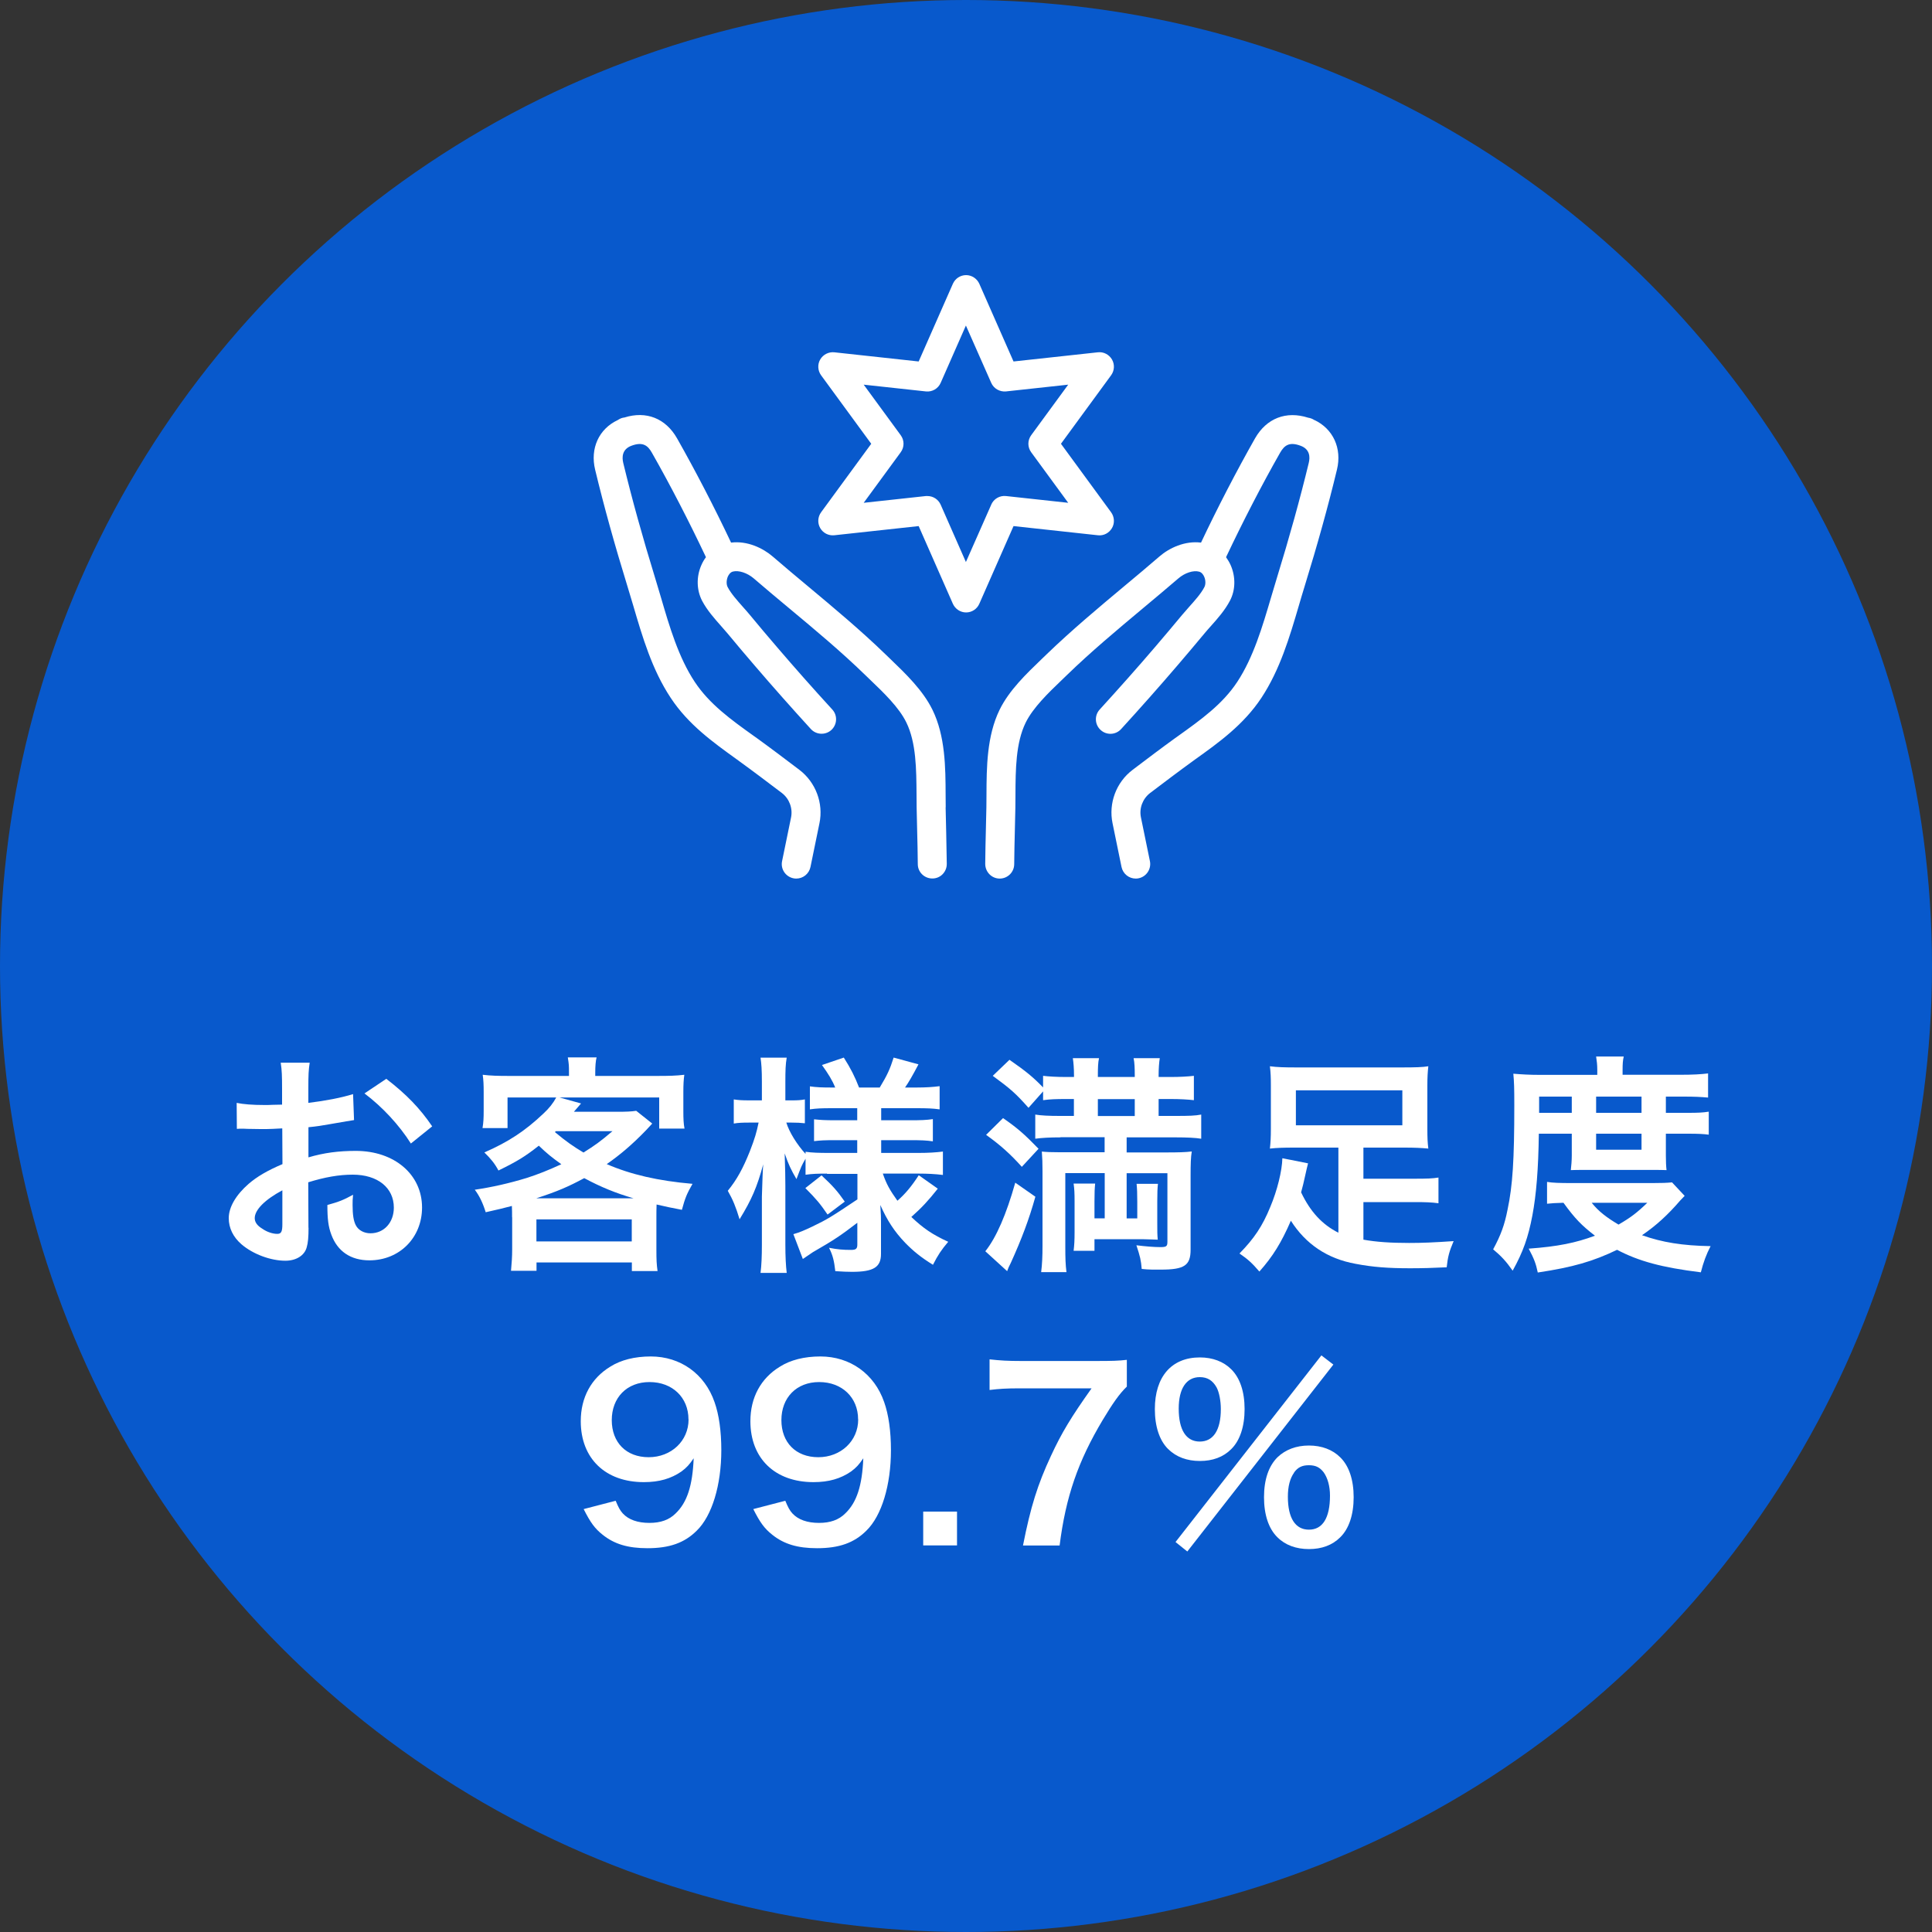
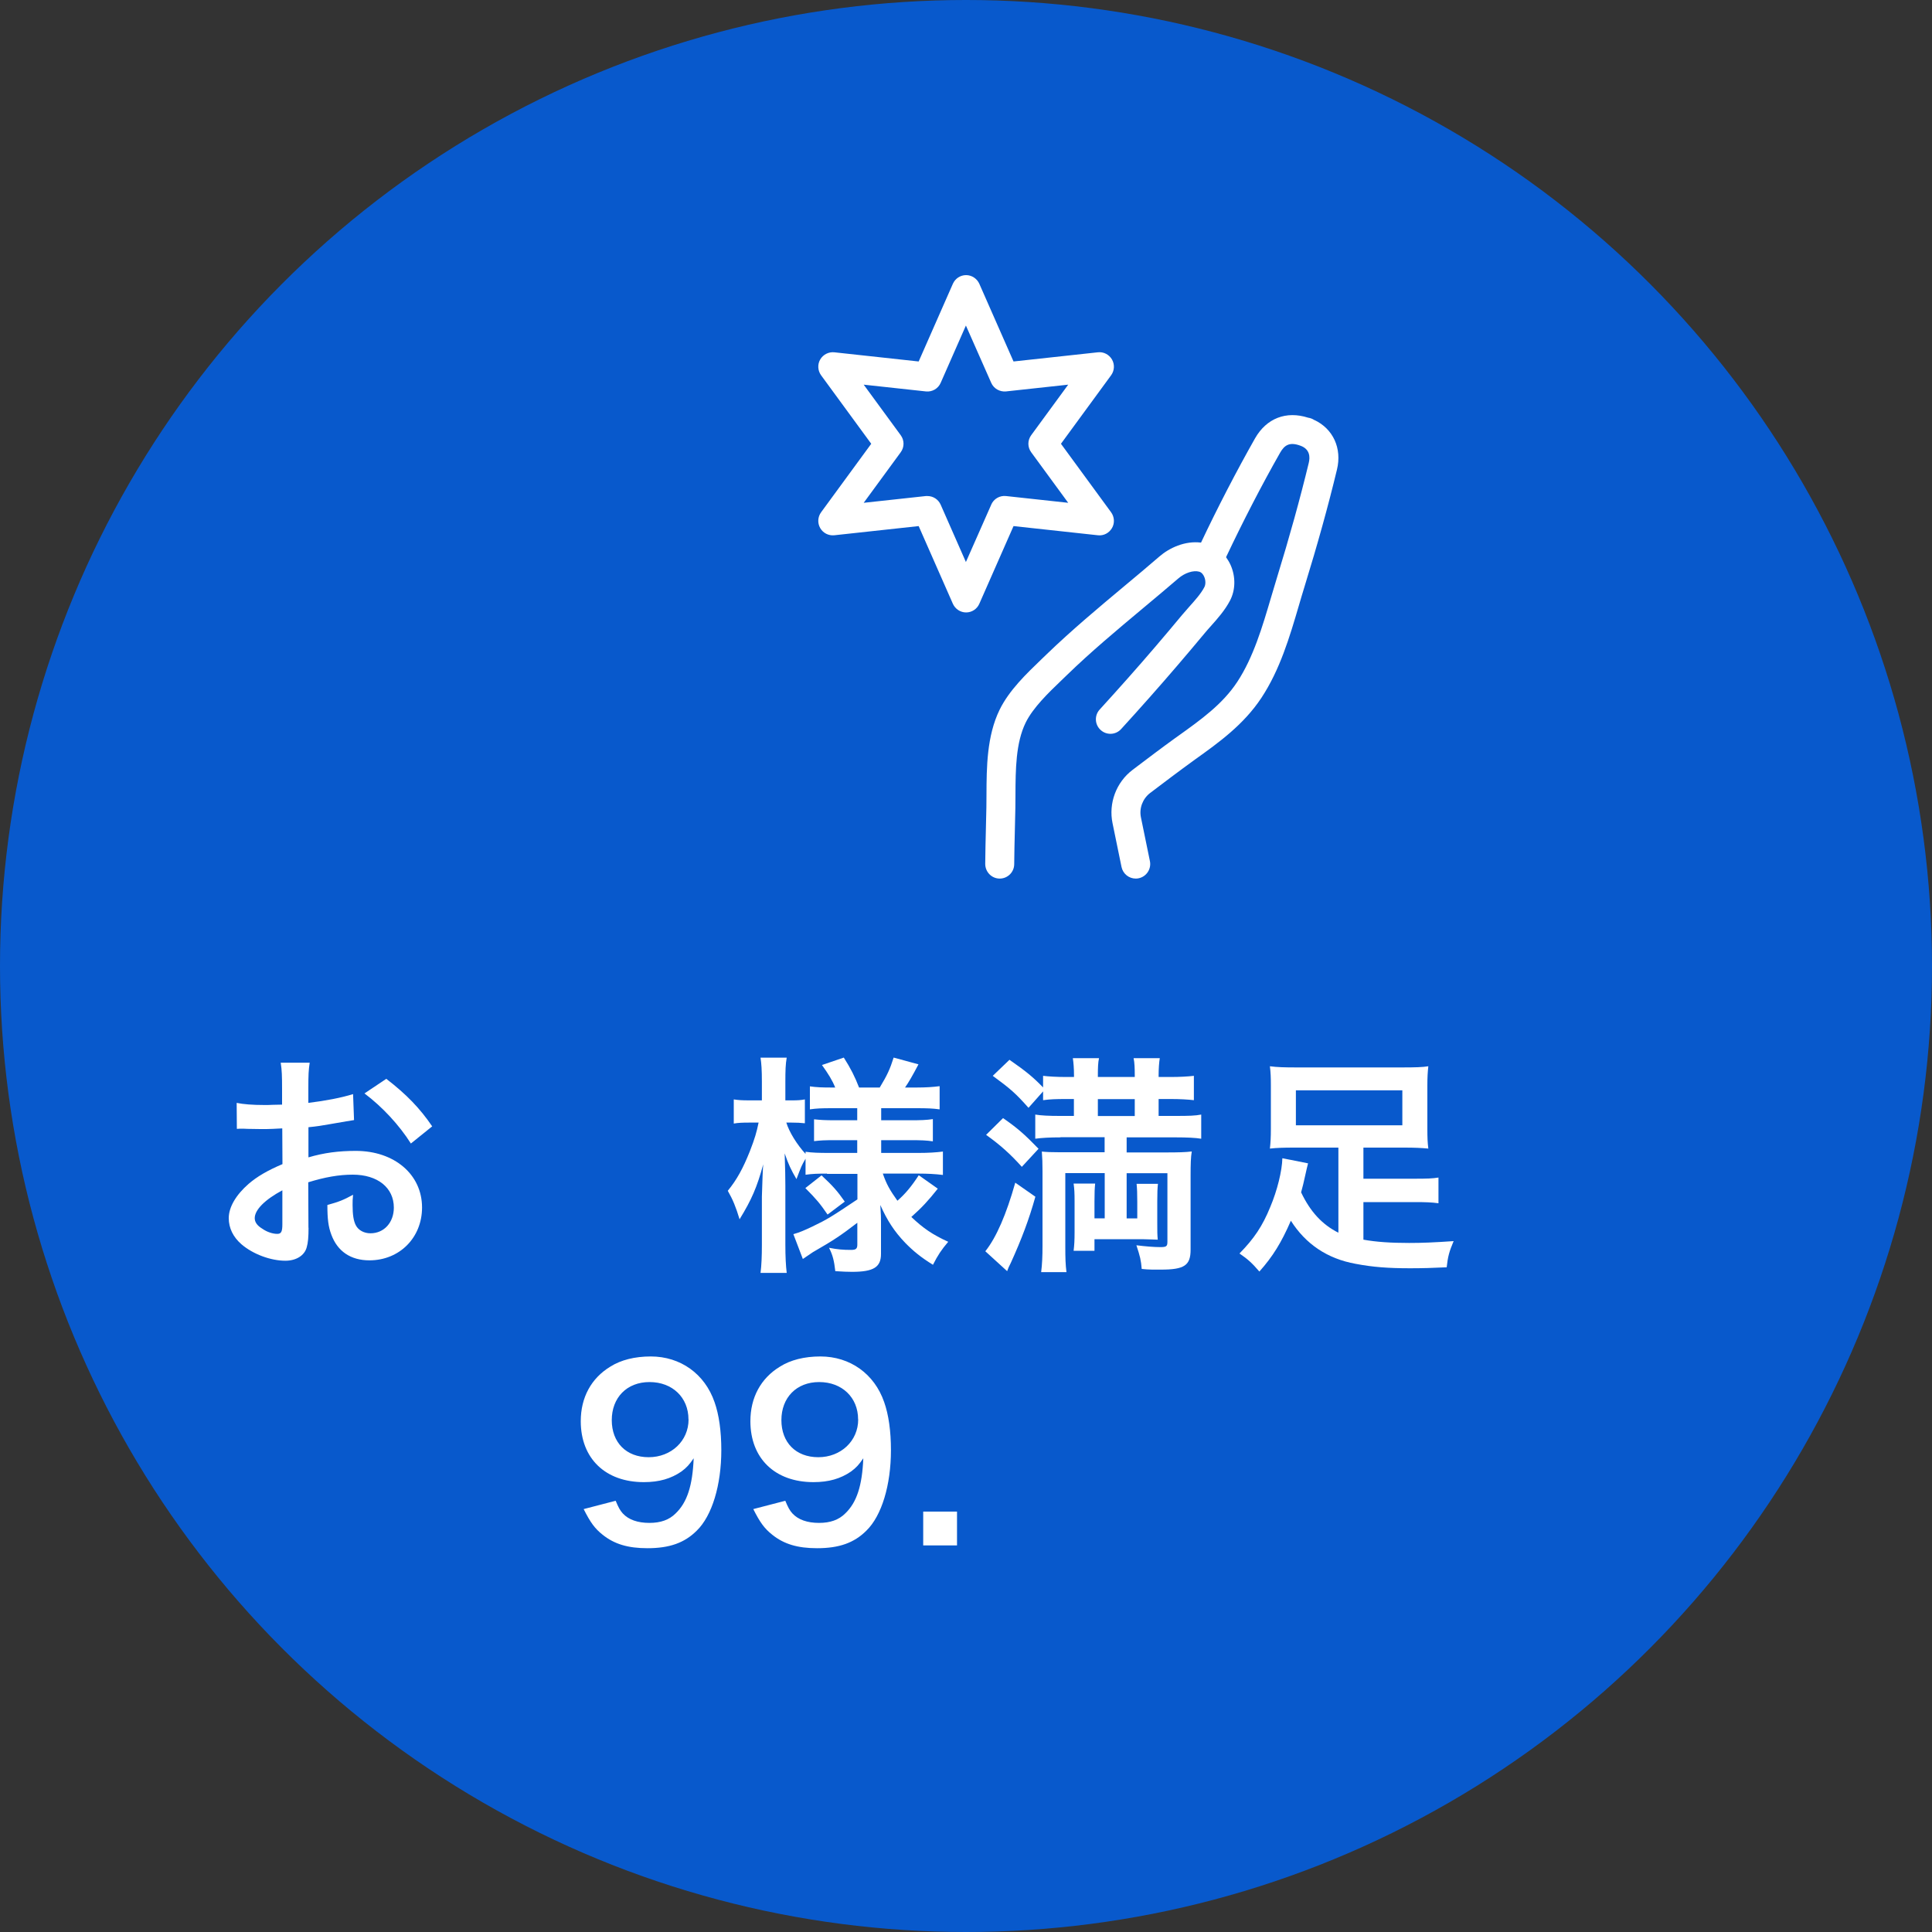
<svg xmlns="http://www.w3.org/2000/svg" viewBox="0 0 200 200">
  <rect x="0" y="0" width="200" height="200" fill="#333333" stroke="none" />
  <defs>
    <style>.cls-1{fill:#fff;}.cls-2{fill:#0859cc;}</style>
  </defs>
  <g id="_レイヤー_1">
    <circle class="cls-2" cx="100" cy="100" r="100" />
  </g>
  <g id="point02">
    <path class="cls-1" d="m31.94,127.08c0,.98-.05,1.56-.19,2.04-.22.84-1.08,1.39-2.21,1.39-1.51,0-3.34-.67-4.54-1.7-.86-.74-1.32-1.68-1.32-2.71,0-1.13.74-2.4,2.06-3.55.86-.74,1.92-1.37,3.5-2.04l-.02-3.7q-.19,0-.98.05c-.36.02-.7.02-1.3.02-.36,0-1.03-.02-1.32-.02-.31-.02-.53-.02-.6-.02-.1,0-.29,0-.5.02l-.02-2.69c.67.14,1.63.22,2.9.22.24,0,.5,0,.84-.02.58-.02.7-.02.96-.02v-1.58c0-1.37-.02-1.99-.14-2.76h3c-.12.77-.14,1.27-.14,2.62v1.54c1.8-.22,3.41-.53,4.63-.91l.1,2.69c-.43.07-.89.14-2.54.43-.79.14-1.27.22-2.18.31v3.12c1.63-.48,3.14-.67,4.9-.67,4.01,0,6.86,2.45,6.86,5.86,0,3.12-2.33,5.47-5.45,5.47-1.94,0-3.31-.94-3.94-2.66-.31-.82-.41-1.61-.41-3.07,1.22-.34,1.63-.5,2.66-1.06-.05.46-.05.67-.05,1.06,0,1.01.1,1.66.34,2.11.26.5.84.82,1.51.82,1.42,0,2.42-1.13,2.42-2.66,0-2.06-1.68-3.41-4.25-3.41-1.44,0-2.9.26-4.61.79l.02,4.73Zm-2.71-3.86c-1.8.96-2.86,2.02-2.86,2.88,0,.41.24.77.79,1.1.48.34,1.08.53,1.54.53.41,0,.53-.22.53-1.01v-3.5Zm13.3-4.85c-1.2-1.9-2.95-3.79-4.8-5.18l2.26-1.51c2.09,1.61,3.48,3.05,4.75,4.92l-2.21,1.78Z" />
-     <path class="cls-1" d="m53.01,126.02c0-.48,0-.72-.02-1.18-.94.24-1.39.36-2.71.65-.29-.94-.65-1.7-1.13-2.33,1.78-.26,3.58-.67,5.38-1.22,1.18-.38,2.21-.79,3.58-1.42-.98-.7-1.54-1.15-2.33-1.92-1.46,1.15-2.26,1.63-4.18,2.57-.38-.72-.82-1.25-1.46-1.87,2.47-1.08,4.2-2.21,6.1-4.01.6-.55,1.03-1.1,1.34-1.68h-5.04v3.17h-2.59c.1-.6.12-1.06.12-1.8v-1.94c0-.72-.02-1.22-.1-1.78.82.1,1.61.12,2.74.12h6.19v-.34c0-.7,0-.82-.12-1.58h2.98c-.1.34-.14.98-.14,1.56v.36h6.41c1.25,0,1.97-.02,2.81-.12-.07.5-.1,1.01-.1,1.78v1.99c0,.74.02,1.3.12,1.8h-2.62v-3.22h-10.32l2.23.62s-.26.31-.74.86h4.51c.86,0,1.44-.02,1.94-.1l1.66,1.32q-.22.22-.65.7c-1.46,1.51-2.69,2.54-4.06,3.5,2.5,1.08,5.3,1.73,8.88,2.04-.58,1.01-.77,1.46-1.1,2.69-1.15-.22-1.49-.29-2.62-.55-.02.62-.02.7-.02,1.34v3.34c0,1.03.02,1.51.12,2.21h-2.66v-.89h-9.87v.86h-2.64c.07-.77.12-1.46.12-2.21v-3.34Zm12.58-1.97c-1.82-.53-3.36-1.15-5.11-2.09-1.66.89-2.76,1.37-4.97,2.09h10.08Zm-10.06,4.46h9.87v-2.28h-9.87v2.28Zm1.92-11.31c1.18.98,1.87,1.46,2.95,2.11,1.15-.72,1.7-1.1,3-2.21h-5.86l-.1.1Z" />
    <path class="cls-1" d="m85.6,121.49c-.91,0-1.54.02-2.21.12v-1.66c-.41.7-.43.77-.94,2.11-.55-.94-.84-1.54-1.22-2.66.05,1.46.07,2.64.07,3.34v6.1c0,1.25.05,2.18.14,2.93h-2.71c.1-.77.14-1.73.14-2.93v-4.97c.05-1.8.1-2.93.14-3.34-.65,2.38-1.2,3.65-2.45,5.69-.38-1.27-.7-2.04-1.22-2.95.94-1.15,1.58-2.33,2.28-4.08.53-1.37.7-1.97.91-2.98h-.96c-.72,0-1.18.02-1.61.1v-2.5c.41.07.84.1,1.61.1h1.3v-1.92c0-1.25-.05-1.9-.14-2.5h2.71c-.12.67-.14,1.34-.14,2.5v1.92h.65c.65,0,.94-.02,1.37-.1v2.47c-.46-.05-.84-.07-1.39-.07h-.53c.29.96,1.1,2.28,1.99,3.24v-.22c.67.1,1.37.12,2.45.12h2.9v-1.32h-2.21c-1.25,0-1.54.02-2.26.1v-2.26c.7.07,1.08.1,2.21.1h2.26v-1.25h-2.62c-1.1,0-1.58.02-2.28.12v-2.38c.7.1,1.3.12,2.28.12h.34c-.31-.77-.7-1.39-1.37-2.33l2.26-.77c.72,1.13,1.15,1.99,1.58,3.1h2.14c.77-1.27,1.06-1.9,1.44-3.1l2.57.7c-.62,1.18-1.01,1.85-1.39,2.4h1.18c.98,0,1.7-.05,2.4-.14v2.4c-.72-.1-1.32-.12-2.38-.12h-3.67v1.25h2.95c1.2,0,1.7-.02,2.4-.12v2.3c-.7-.1-1.15-.12-2.4-.12h-2.95v1.32h3.89c.98,0,1.78-.05,2.5-.14v2.42c-.79-.1-1.63-.14-2.5-.14h-3.72c.38,1.1.72,1.7,1.51,2.81.82-.72,1.44-1.46,2.21-2.64l1.97,1.39c-1.01,1.27-1.63,1.94-2.74,2.93,1.25,1.18,2.18,1.82,3.82,2.57-.7.82-1.08,1.39-1.58,2.38-1.25-.77-2.06-1.44-2.88-2.28-1.13-1.18-1.87-2.33-2.57-3.91.07,1.08.07,1.27.07,1.73v3.34c0,1.37-.77,1.85-3,1.85-.36,0-1.03-.02-1.73-.07-.12-1.06-.26-1.66-.65-2.42.86.17,1.46.22,2.28.22.5,0,.65-.12.65-.55v-2.26c-1.7,1.3-2.35,1.75-4.61,3.05-.19.12-.67.46-1.03.7l-.98-2.57c.67-.19,1.1-.38,1.97-.79,1.54-.74,1.92-.98,4.66-2.81v-2.64h-3.14Zm-.55.19c1.18,1.1,1.63,1.61,2.4,2.71l-1.78,1.34c-.79-1.15-1.15-1.58-2.3-2.74l1.68-1.32Z" />
    <path class="cls-1" d="m107.18,123.89c-.65,2.33-1.42,4.37-2.54,6.84-.22.43-.26.53-.38.86l-2.26-2.06c1.15-1.44,2.18-3.84,3.1-7.1l2.09,1.46Zm-3.34-8.14c1.46,1.01,2.21,1.66,3.67,3.17l-1.73,1.87c-1.2-1.34-2.26-2.28-3.7-3.31l1.75-1.73Zm5.95,1.99c-1.13,0-1.97.05-2.62.14v-2.5c.6.1,1.39.14,2.54.14h1.46v-1.75h-.86c-.96,0-1.63.02-2.33.12v-.91l-1.51,1.7c-1.32-1.49-1.87-1.97-3.7-3.31l1.73-1.66c1.73,1.2,2.45,1.8,3.48,2.86v-1.2c.6.07,1.39.12,2.38.12h.82v-.17c0-.74-.05-1.3-.12-1.78h2.71c-.1.43-.12,1.01-.12,1.78v.17h3.82v-.17c0-.72-.02-1.32-.12-1.78h2.71c-.07.43-.12,1.06-.12,1.78v.17h1.25c.96,0,1.8-.05,2.4-.12v2.52c-.6-.07-1.44-.12-2.35-.12h-1.3v1.75h1.75c1.42,0,2.04-.02,2.66-.14v2.5c-.58-.1-1.51-.14-2.66-.14h-5.06v1.56h4.1c1.22,0,1.99-.02,2.64-.1-.1.6-.12,1.3-.12,2.47v7.7c0,1.63-.65,2.06-3.07,2.06h-.91c-.5-.02-.62-.02-1.08-.07-.07-.89-.17-1.3-.55-2.45.96.12,1.85.19,2.47.19s.74-.07.74-.55v-7.1h-4.22v4.68h1.1v-1.73c0-.89-.02-1.34-.07-1.85h2.21c-.05.5-.07.82-.07,1.85v2.11c0,.98,0,1.27.05,1.82-.24-.02-.79-.02-1.63-.05h-4.92v1.2h-2.16c.07-.58.1-1.06.1-1.94v-3.17c0-.84-.02-1.27-.1-1.85h2.23c-.05.53-.07.86-.07,1.85v1.75h1.06v-4.68h-4.08v7.61c0,1.2.02,1.85.12,2.64h-2.62c.1-.79.14-1.61.14-2.76v-7.68c0-.86-.02-1.39-.07-2.04.48.05,1.01.07,1.8.07h4.7v-1.56h-4.56Zm7.68-2.21v-1.75h-3.82v1.75h3.82Z" />
    <path class="cls-1" d="m138.54,118.8h-4.58c-1.06,0-1.78.02-2.5.1.07-.65.1-1.18.1-2.02v-4.51c0-.82-.02-1.32-.1-1.99.77.1,1.54.12,2.74.12h10.95c1.32,0,2.09-.02,2.71-.12-.07.65-.1,1.13-.1,1.99v4.51c0,.89.02,1.39.1,2.02-.74-.07-1.42-.1-2.47-.1h-4.25v3.22h5.3c1.3,0,1.85-.02,2.47-.12v2.66c-.72-.1-1.37-.12-2.47-.12h-5.3v3.89c1.34.24,2.83.34,4.73.34,1.37,0,2.54-.05,4.61-.19-.46,1.08-.6,1.61-.72,2.71-1.44.07-2.59.1-3.79.1-2.26,0-3.86-.12-5.64-.46-2.93-.53-5.16-2.04-6.7-4.46-.98,2.26-1.87,3.7-3.26,5.26-.74-.86-1.18-1.27-2.06-1.87,1.51-1.54,2.38-2.83,3.19-4.82.72-1.7,1.22-3.74,1.25-5.04l2.66.53c-.1.34-.14.6-.31,1.32-.14.65-.24,1.06-.41,1.68.94,1.99,2.18,3.34,3.86,4.18v-8.78Zm-4.39-5.93v3.62h11.02v-3.62h-11.02Z" />
-     <path class="cls-1" d="m159.3,117.36c-.05,3.67-.26,6.29-.67,8.47-.43,2.26-.96,3.77-2.04,5.71-.67-.96-1.18-1.51-2.02-2.21.79-1.46,1.18-2.52,1.49-4.1.53-2.5.7-5.14.7-10.82,0-1.78-.02-2.4-.1-3.26.84.07,1.68.12,2.71.12h5.98v-.53c0-.53-.05-.91-.12-1.37h2.86c-.1.41-.12.79-.12,1.39v.5h5.95c1.34,0,2.18-.05,2.9-.14v2.5c-.79-.07-1.39-.1-2.52-.1h-1.85v1.68h2.3c.98,0,1.51-.02,2.14-.12v2.38c-.55-.07-1.03-.1-2.14-.1h-2.3v2.26c0,.6.02,1.1.07,1.51-.55-.02-.6-.02-1.56-.02h-6.67c-.94,0-1.25,0-1.68.02.05-.41.1-1.01.1-1.51v-2.26h-3.41Zm15.1,6.43c-.22.22-.24.24-.46.48-1.3,1.51-2.52,2.62-3.96,3.6,2.09.74,4.18,1.08,7.1,1.13-.46.89-.74,1.66-1.01,2.71-4.03-.5-6.43-1.15-8.67-2.33-2.5,1.2-4.56,1.8-8.21,2.35-.19-.91-.38-1.42-.94-2.47,3.02-.22,4.87-.6,6.86-1.34-1.34-1.03-2.06-1.75-3.26-3.41-.84.02-1.2.05-1.7.1v-2.26c.6.1,1.3.12,2.57.12h8.38c.98,0,1.42-.02,1.99-.07l1.3,1.39Zm-11.69-8.59v-1.68h-3.38v1.68h3.38Zm2.06,9.31c.72.89,1.49,1.49,2.78,2.26,1.27-.74,1.9-1.22,2.98-2.26h-5.76Zm5.16-9.31v-1.68h-4.7v1.68h4.7Zm-4.7,3.82h4.7v-1.66h-4.7v1.66Z" />
    <path class="cls-1" d="m63.73,155.35c.29.7.46,1.01.74,1.32.6.65,1.54.98,2.76.98,1.15,0,2.04-.31,2.71-.98,1.2-1.15,1.75-2.88,1.87-5.71-.46.67-.72.96-1.27,1.37-1.08.74-2.3,1.1-3.89,1.1-3.98,0-6.53-2.45-6.53-6.31,0-2.45,1.08-4.44,3.05-5.64,1.1-.7,2.54-1.06,4.2-1.06,3.07,0,5.59,1.8,6.6,4.73.46,1.3.7,3,.7,4.97,0,3.62-.96,6.79-2.54,8.33-1.27,1.27-2.83,1.82-5.11,1.82-2.02,0-3.43-.43-4.63-1.39-.82-.65-1.27-1.27-1.97-2.66l3.31-.86Zm7.54-8.42c0-2.26-1.66-3.86-4.03-3.86s-3.91,1.63-3.91,3.94,1.49,3.84,3.82,3.84,4.13-1.68,4.13-3.91Z" />
    <path class="cls-1" d="m81.29,155.35c.29.7.46,1.01.74,1.32.6.65,1.54.98,2.76.98,1.15,0,2.04-.31,2.71-.98,1.2-1.15,1.75-2.88,1.87-5.71-.46.67-.72.96-1.27,1.37-1.08.74-2.3,1.1-3.89,1.1-3.98,0-6.53-2.45-6.53-6.31,0-2.45,1.08-4.44,3.05-5.64,1.1-.7,2.54-1.06,4.2-1.06,3.07,0,5.59,1.8,6.6,4.73.46,1.3.7,3,.7,4.97,0,3.62-.96,6.79-2.54,8.33-1.27,1.27-2.83,1.82-5.11,1.82-2.02,0-3.43-.43-4.63-1.39-.82-.65-1.27-1.27-1.97-2.66l3.31-.86Zm7.54-8.42c0-2.26-1.66-3.86-4.03-3.86s-3.91,1.63-3.91,3.94,1.49,3.84,3.82,3.84,4.13-1.68,4.13-3.91Z" />
    <path class="cls-1" d="m95.57,159.98v-3.5h3.5v3.5h-3.5Z" />
-     <path class="cls-1" d="m116.65,143.54c-.77.74-1.46,1.73-2.5,3.46-2.54,4.25-3.82,7.92-4.46,12.99h-3.79c.79-4.01,1.51-6.31,2.9-9.29,1.1-2.38,2.09-4.01,4.2-6.98h-7.42c-1.42,0-2.16.05-3.14.17v-3.17c1.1.12,1.87.17,3.29.17h7.63c1.8,0,2.42-.02,3.29-.12v2.78Z" />
-     <path class="cls-1" d="m120.94,150.02c-.91-.89-1.39-2.35-1.39-4.15,0-3.36,1.73-5.35,4.66-5.35,1.32,0,2.45.43,3.24,1.22.91.89,1.39,2.33,1.39,4.13s-.48,3.26-1.39,4.15c-.82.82-1.92,1.22-3.24,1.22s-2.45-.41-3.26-1.22Zm15.84-9.72l1.25.96-15.12,19.35-1.22-.98,15.1-19.32Zm-14.76,5.52c0,2.21.77,3.41,2.18,3.41s2.18-1.2,2.18-3.36c0-.86-.17-1.73-.43-2.23-.41-.74-.96-1.08-1.75-1.08-1.39,0-2.18,1.18-2.18,3.26Zm10.22,13.32c-.91-.89-1.39-2.33-1.39-4.15s.48-3.22,1.39-4.13c.82-.79,1.94-1.22,3.26-1.22s2.45.43,3.24,1.22c.91.89,1.39,2.33,1.39,4.13s-.48,3.26-1.39,4.15c-.82.82-1.92,1.22-3.24,1.22s-2.45-.41-3.26-1.22Zm1.73-6.7c-.43.6-.65,1.42-.65,2.5,0,2.21.77,3.41,2.18,3.41s2.18-1.2,2.18-3.53c0-.96-.24-1.82-.65-2.4-.41-.53-.84-.74-1.54-.74s-1.15.22-1.54.77Z" />
    <path class="cls-1" d="m136.08,43.5s-.07-.05-.11-.07c-.17-.1-.36-.16-.55-.19-2.27-.73-4.31.05-5.5,2.14-1.91,3.37-3.88,7.17-5.59,10.79-1.68-.21-3.3.56-4.31,1.44-1.21,1.04-2.43,2.07-3.66,3.09-2.67,2.23-5.43,4.54-8,7.02l-.54.52c-1.57,1.51-3.35,3.21-4.34,5.23-1.33,2.72-1.35,5.96-1.36,8.81,0,.44,0,.87-.01,1.29-.02,1.09-.04,1.87-.06,2.62-.02.95-.05,1.84-.06,3.24,0,.83.66,1.51,1.48,1.52h.02c.82,0,1.49-.66,1.5-1.48.01-1.38.04-2.26.06-3.2.02-.75.04-1.54.06-2.65,0-.43,0-.87.01-1.32.01-2.65.03-5.4,1.06-7.5.76-1.54,2.33-3.06,3.72-4.39l.55-.53c2.48-2.41,5.2-4.68,7.83-6.88,1.24-1.03,2.47-2.07,3.7-3.12.67-.58,1.56-.87,2.16-.7.3.08.47.4.52.53.16.36.16.8.01,1.08-.35.67-.97,1.36-1.56,2.02-.25.29-.5.57-.74.85-.92,1.11-1.85,2.21-2.79,3.31-1.83,2.14-3.77,4.32-5.74,6.48-.56.61-.52,1.56.1,2.12.61.56,1.56.52,2.12-.1,1.99-2.18,3.95-4.39,5.8-6.55.95-1.11,1.89-2.22,2.82-3.34.21-.26.44-.51.67-.77.68-.76,1.45-1.63,1.97-2.62.58-1.09.61-2.47.08-3.68-.13-.3-.3-.57-.48-.83,1.71-3.62,3.68-7.45,5.6-10.82.43-.75.95-1.16,2.13-.71.96.36.98,1.17.83,1.78-.9,3.71-1.98,7.62-3.31,11.94-.2.65-.39,1.31-.59,1.97-.9,3.05-1.83,6.21-3.5,8.75-1.53,2.32-3.76,3.91-6.12,5.6l-.31.22c-1.21.87-3.07,2.27-4.41,3.29-1.69,1.28-2.5,3.45-2.07,5.52l.93,4.53c.15.71.77,1.2,1.47,1.2.1,0,.2-.01.3-.03.81-.17,1.33-.96,1.17-1.77l-.93-4.53c-.2-.95.18-1.94.95-2.53,1.33-1.01,3.16-2.39,4.34-3.24l.3-.22c2.48-1.77,5.04-3.61,6.88-6.39,1.92-2.91,2.92-6.29,3.88-9.56.19-.65.38-1.3.58-1.94,1.35-4.38,2.45-8.34,3.36-12.12.54-2.21-.4-4.23-2.33-5.14Z" />
-     <path class="cls-1" d="m97.9,83.58c0-.42,0-.85-.01-1.29-.01-2.85-.03-6.09-1.36-8.81-.99-2.02-2.77-3.73-4.34-5.24l-.54-.52c-2.56-2.48-5.33-4.79-8-7.02-1.23-1.02-2.45-2.05-3.66-3.09-1.01-.87-2.63-1.65-4.31-1.44-1.71-3.62-3.68-7.42-5.59-10.79-1.18-2.08-3.2-2.87-5.45-2.16-.21.02-.41.09-.6.21-.03.02-.07.04-.1.06-1.94.91-2.87,2.93-2.33,5.14.91,3.78,2.01,7.74,3.36,12.12.2.64.39,1.28.58,1.93.96,3.27,1.95,6.65,3.88,9.56,1.83,2.78,4.4,4.61,6.87,6.39l.3.22c1.18.85,3.01,2.23,4.34,3.24.77.59,1.14,1.58.95,2.53l-.93,4.53c-.17.81.36,1.6,1.17,1.77.1.02.2.03.3.03.7,0,1.32-.49,1.47-1.2l.93-4.53c.43-2.07-.39-4.24-2.07-5.52-1.34-1.02-3.2-2.42-4.41-3.29l-.31-.22c-2.36-1.69-4.59-3.29-6.12-5.6-1.68-2.54-2.61-5.7-3.5-8.75-.2-.66-.39-1.32-.59-1.97-1.33-4.32-2.41-8.22-3.31-11.94-.15-.61-.12-1.42.83-1.78h0c1.18-.45,1.71-.04,2.13.71,1.92,3.37,3.89,7.2,5.6,10.82-.19.25-.35.53-.48.83-.53,1.21-.49,2.58.08,3.68.52.99,1.29,1.85,1.97,2.62.23.26.46.52.67.77.93,1.12,1.87,2.24,2.82,3.34,1.86,2.17,3.81,4.37,5.8,6.55.56.61,1.51.65,2.12.1.61-.56.66-1.51.1-2.12-1.97-2.15-3.9-4.33-5.74-6.48-.94-1.09-1.87-2.2-2.79-3.31-.23-.28-.48-.56-.74-.85-.59-.67-1.21-1.36-1.56-2.03-.15-.28-.14-.71.01-1.08.06-.13.22-.45.52-.53.6-.16,1.49.13,2.16.7,1.22,1.05,2.46,2.09,3.7,3.12,2.63,2.19,5.35,4.46,7.83,6.87l.55.53c1.39,1.33,2.97,2.85,3.72,4.39,1.03,2.1,1.04,4.85,1.06,7.51,0,.45,0,.89.01,1.32.02,1.1.04,1.89.06,2.64.02.94.05,1.82.06,3.21,0,.82.68,1.48,1.5,1.48h.02c.83,0,1.49-.69,1.48-1.52-.02-1.4-.04-2.3-.06-3.25-.02-.74-.04-1.52-.06-2.61Z" />
    <path class="cls-1" d="m113.65,55.41c.6.07,1.16-.23,1.46-.74.3-.51.26-1.16-.09-1.64l-5.19-7.09,5.19-7.09c.35-.48.39-1.12.09-1.64-.3-.51-.87-.81-1.46-.74l-8.73.95-3.54-8.04c-.24-.54-.78-.9-1.37-.9s-1.13.35-1.37.9l-3.54,8.04-8.73-.95c-.59-.06-1.16.23-1.46.74s-.26,1.16.09,1.64l5.19,7.09-5.19,7.09c-.35.48-.39,1.12-.09,1.64.3.52.87.8,1.46.74l8.73-.95,3.54,8.04c.24.54.78.9,1.37.9s1.13-.35,1.37-.9l3.54-8.04,8.73.95Zm-11.04-3.16l-2.62,5.93-2.61-5.93c-.24-.55-.78-.9-1.37-.9-.05,0-.11,0-.16,0l-6.44.7,3.83-5.23c.39-.53.39-1.24,0-1.77l-3.83-5.23,6.44.7c.65.07,1.27-.29,1.53-.89l2.61-5.93,2.62,5.93c.26.6.89.95,1.53.89l6.44-.7-3.83,5.23c-.39.53-.39,1.24,0,1.77l3.83,5.23-6.44-.7c-.65-.07-1.27.29-1.53.89Z" />
  </g>
</svg>